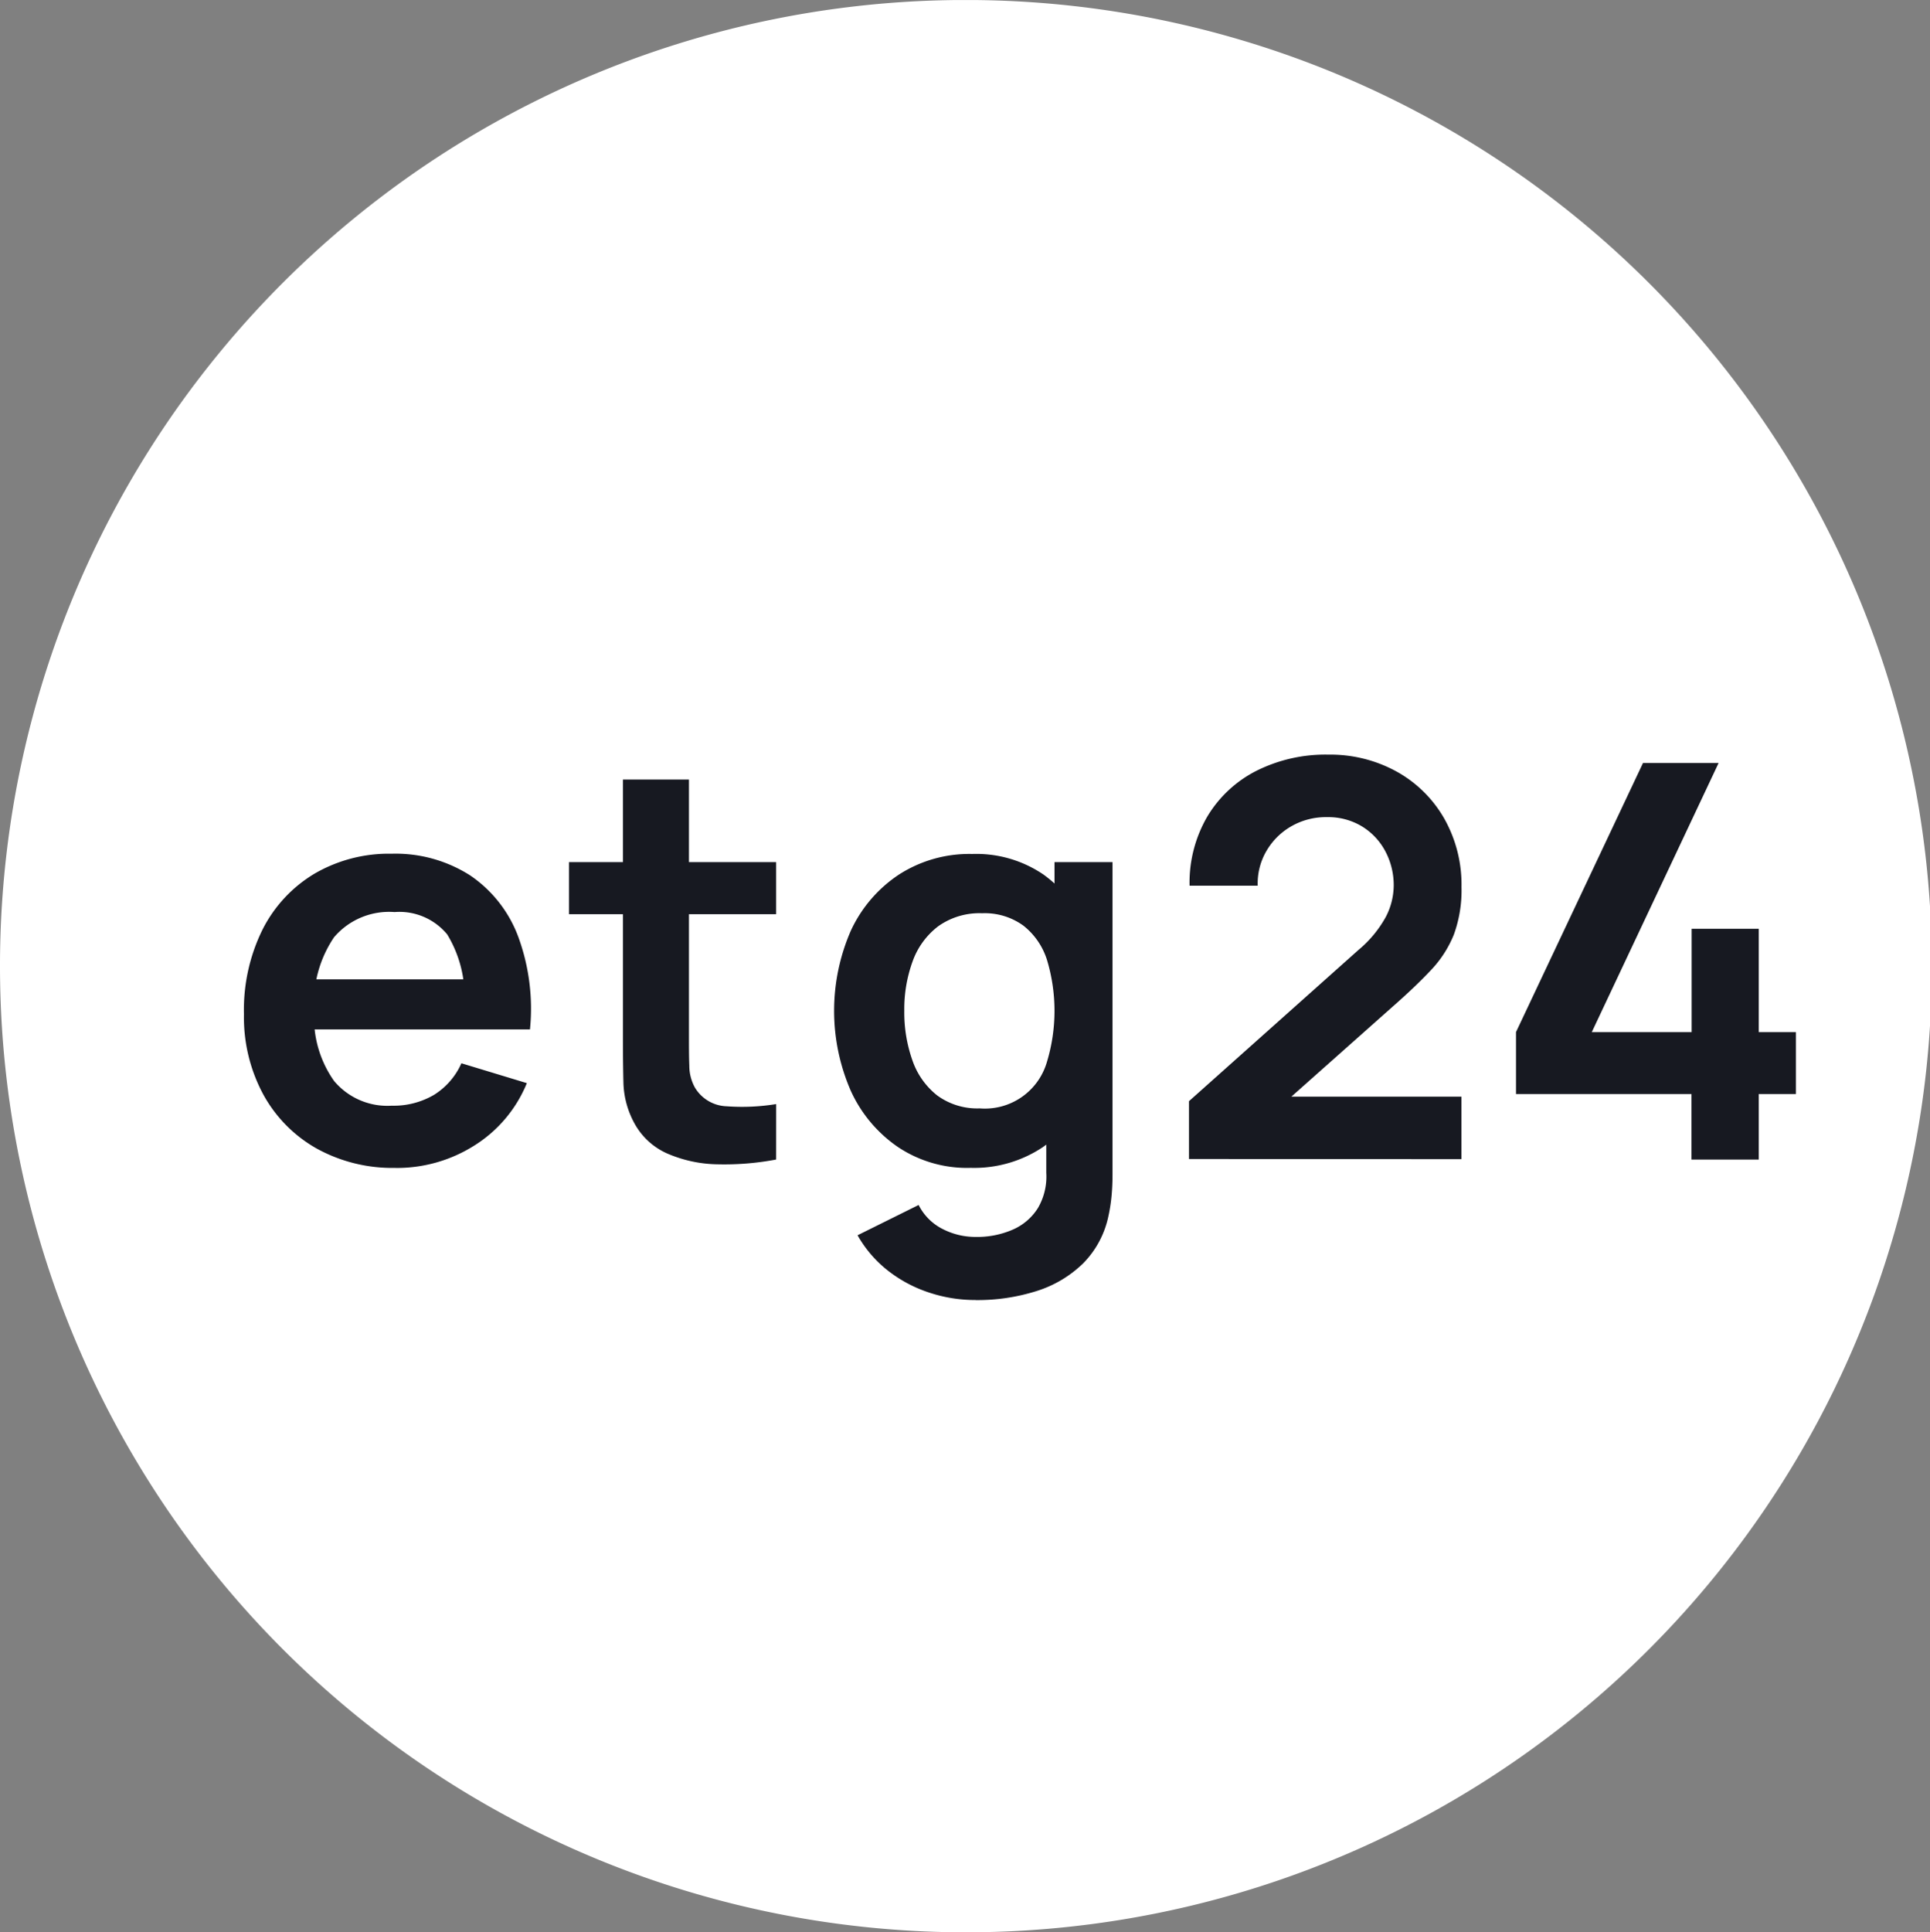
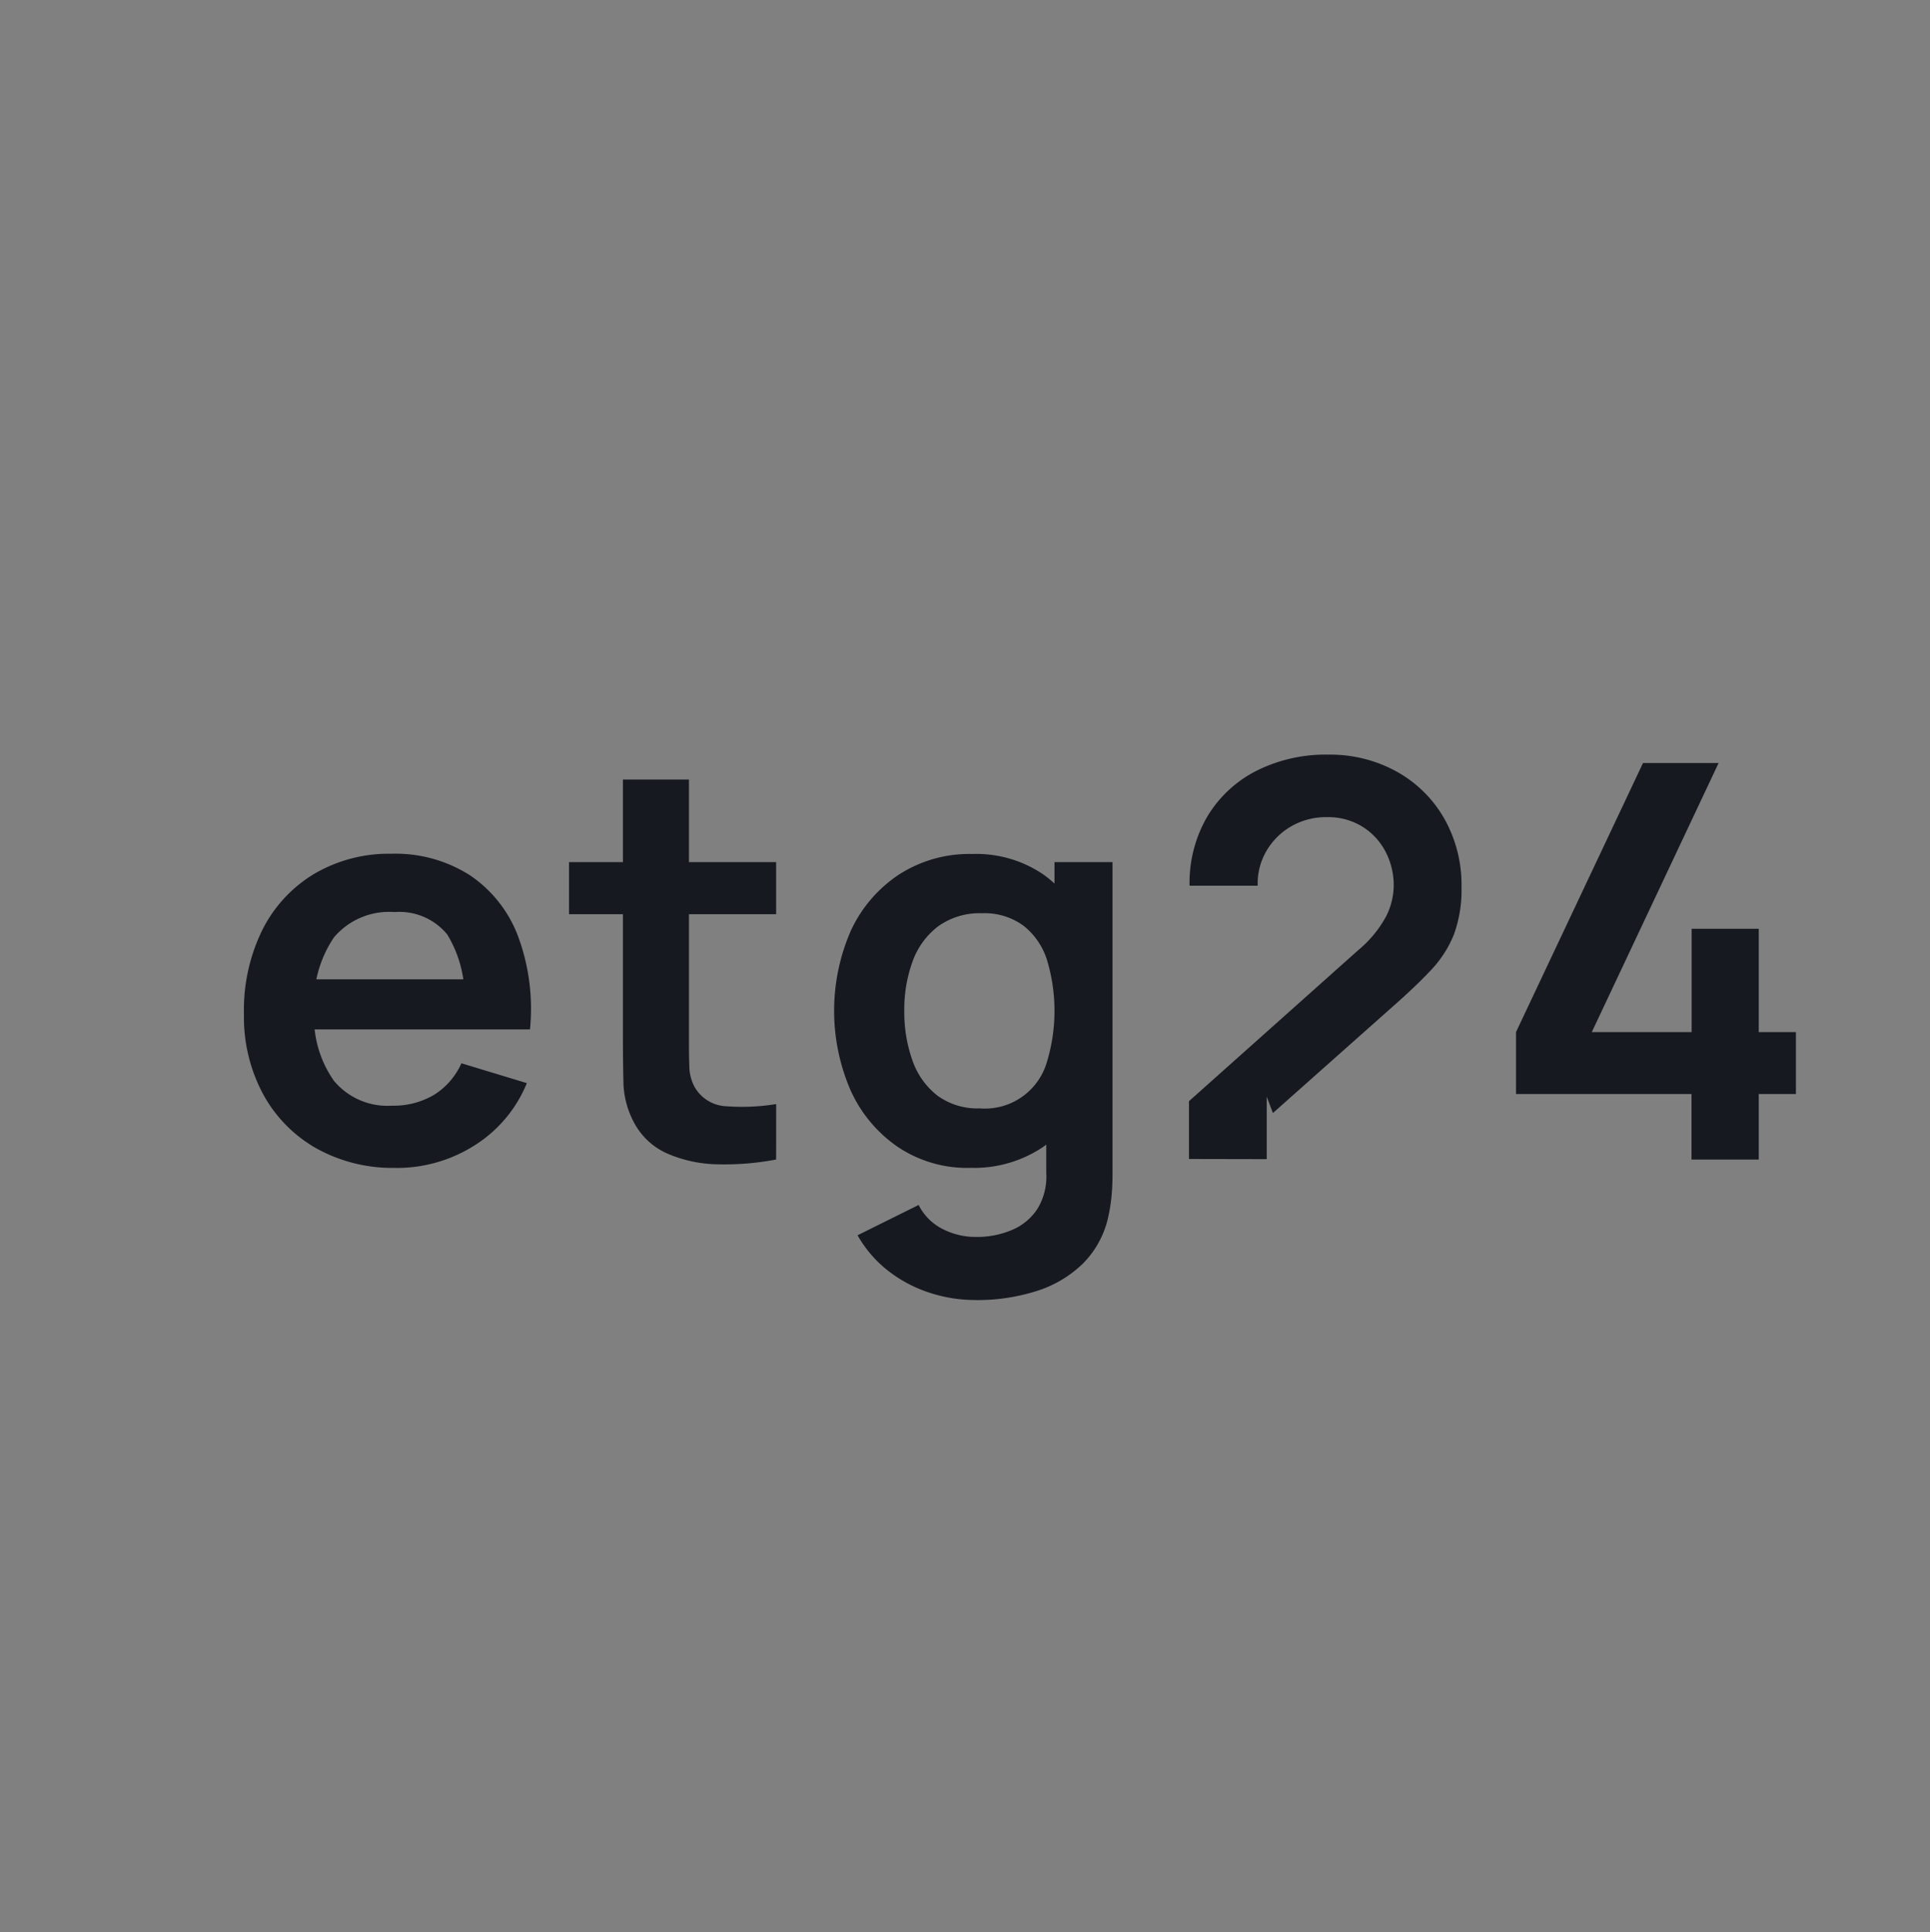
<svg xmlns="http://www.w3.org/2000/svg" width="62.316" height="62.375" viewBox="0 0 62.316 62.375">
  <rect x="0" y="0" width="62.316" height="62.375" fill="#808080" stroke="none" />
  <defs>
    <clipPath id="clip-path">
      <path id="Pfad_156609" data-name="Pfad 156609" d="M0,0H62.316V62.375H0Z" transform="translate(0 0.001)" fill="none" />
    </clipPath>
  </defs>
  <g id="Gruppe_56469" data-name="Gruppe 56469" transform="translate(0 0)">
    <g id="Gruppe_maskieren_56360" data-name="Gruppe maskieren 56360" clip-path="url(#clip-path)">
-       <path id="Pfad_156602" data-name="Pfad 156602" d="M31.158,0A31.188,31.188,0,1,1,0,31.188,31.173,31.173,0,0,1,31.158,0" fill="#fff" />
      <path id="Pfad_156603" data-name="Pfad 156603" d="M12.77,37.7a5.052,5.052,0,0,1-2.558-.632,4.451,4.451,0,0,1-1.718-1.751,5.246,5.246,0,0,1-.617-2.578A5.843,5.843,0,0,1,8.48,30a4.421,4.421,0,0,1,1.679-1.8,4.772,4.772,0,0,1,2.487-.641,4.467,4.467,0,0,1,2.535.7A4.13,4.13,0,0,1,16.73,30.23a6.734,6.734,0,0,1,.382,3H14.99v-.783a3.858,3.858,0,0,0-.551-2.284,2,2,0,0,0-1.7-.721,2.335,2.335,0,0,0-1.954.814,3.792,3.792,0,0,0-.639,2.379,3.536,3.536,0,0,0,.639,2.257,2.245,2.245,0,0,0,1.866.8,2.569,2.569,0,0,0,1.363-.35,2.3,2.3,0,0,0,.884-1.019l2.113.641a4.283,4.283,0,0,1-1.7,2.017,4.677,4.677,0,0,1-2.535.721m-3.3-6.089h6.6v1.618h-6.6Z" fill="#171921" />
      <path id="Pfad_156604" data-name="Pfad 156604" d="M18.373,27.83H25.06v1.681H18.373Zm6.687,9.6a8.943,8.943,0,0,1-1.861.155,4.25,4.25,0,0,1-1.629-.338,2.227,2.227,0,0,1-1.093-1,2.877,2.877,0,0,1-.347-1.27q-.016-.65-.017-1.467V25.164h2.132v8.222c0,.386,0,.724.012,1.014a1.45,1.45,0,0,0,.183.711,1.239,1.239,0,0,0,1.021.6,6.826,6.826,0,0,0,1.6-.071Z" fill="#171921" />
      <path id="Pfad_156605" data-name="Pfad 156605" d="M31.313,37.7A4.022,4.022,0,0,1,29,37.031a4.413,4.413,0,0,1-1.527-1.814,6.46,6.46,0,0,1,.005-5.187,4.374,4.374,0,0,1,1.55-1.8,4.193,4.193,0,0,1,2.362-.663,3.853,3.853,0,0,1,2.3.663A4.118,4.118,0,0,1,35.1,30.035a7.225,7.225,0,0,1,0,5.179,4.086,4.086,0,0,1-1.43,1.817,3.991,3.991,0,0,1-2.353.667m.186,4.267a4.7,4.7,0,0,1-1.532-.25A4.335,4.335,0,0,1,28.649,41a3.862,3.862,0,0,1-.96-1.125l1.972-.978a1.743,1.743,0,0,0,.777.777,2.327,2.327,0,0,0,1.07.255,2.885,2.885,0,0,0,1.19-.235A1.813,1.813,0,0,0,33.51,39a2.008,2.008,0,0,0,.272-1.142V35.129h.266v-7.3h1.873V37.892c0,.243-.009.476-.03.7a5.181,5.181,0,0,1-.1.654,3.056,3.056,0,0,1-.817,1.534,3.754,3.754,0,0,1-1.5.894,6.32,6.32,0,0,1-1.976.293m.142-6.187a2.086,2.086,0,0,0,2.163-1.5,5.684,5.684,0,0,0,0-3.3,2.277,2.277,0,0,0-.76-1.1,2.123,2.123,0,0,0-1.332-.4,2.291,2.291,0,0,0-1.421.423,2.465,2.465,0,0,0-.826,1.138,4.5,4.5,0,0,0-.266,1.587,4.636,4.636,0,0,0,.262,1.6,2.457,2.457,0,0,0,.8,1.133,2.187,2.187,0,0,0,1.376.418" fill="#171921" />
-       <path id="Pfad_156606" data-name="Pfad 156606" d="M38.39,37.413V35.546l5.471-4.88a3.709,3.709,0,0,0,.888-1.075A2.228,2.228,0,0,0,45,28.612a2.329,2.329,0,0,0-.275-1.141,2.082,2.082,0,0,0-.759-.8,2.1,2.1,0,0,0-1.115-.293,2.234,2.234,0,0,0-1.176.306,2.178,2.178,0,0,0-.8.814,2.068,2.068,0,0,0-.266,1.093h-2.2a4.237,4.237,0,0,1,.572-2.231,3.906,3.906,0,0,1,1.581-1.475,4.975,4.975,0,0,1,2.331-.525,4.434,4.434,0,0,1,2.2.546,4,4,0,0,1,1.536,1.512,4.336,4.336,0,0,1,.56,2.218,4.172,4.172,0,0,1-.248,1.537,3.633,3.633,0,0,1-.742,1.147q-.493.525-1.221,1.164L41.1,35.929,40.9,35.4h6.287v2.018Z" fill="#171921" />
+       <path id="Pfad_156606" data-name="Pfad 156606" d="M38.39,37.413V35.546l5.471-4.88a3.709,3.709,0,0,0,.888-1.075A2.228,2.228,0,0,0,45,28.612a2.329,2.329,0,0,0-.275-1.141,2.082,2.082,0,0,0-.759-.8,2.1,2.1,0,0,0-1.115-.293,2.234,2.234,0,0,0-1.176.306,2.178,2.178,0,0,0-.8.814,2.068,2.068,0,0,0-.266,1.093h-2.2a4.237,4.237,0,0,1,.572-2.231,3.906,3.906,0,0,1,1.581-1.475,4.975,4.975,0,0,1,2.331-.525,4.434,4.434,0,0,1,2.2.546,4,4,0,0,1,1.536,1.512,4.336,4.336,0,0,1,.56,2.218,4.172,4.172,0,0,1-.248,1.537,3.633,3.633,0,0,1-.742,1.147q-.493.525-1.221,1.164L41.1,35.929,40.9,35.4v2.018Z" fill="#171921" />
      <path id="Pfad_156607" data-name="Pfad 156607" d="M54.615,37.431V35.316H48.949v-2l4.1-8.685h2.441l-4.094,8.685h3.224V29.982h2.167v3.334h1.2v2h-1.2v2.115Z" fill="#171921" />
    </g>
  </g>
</svg>